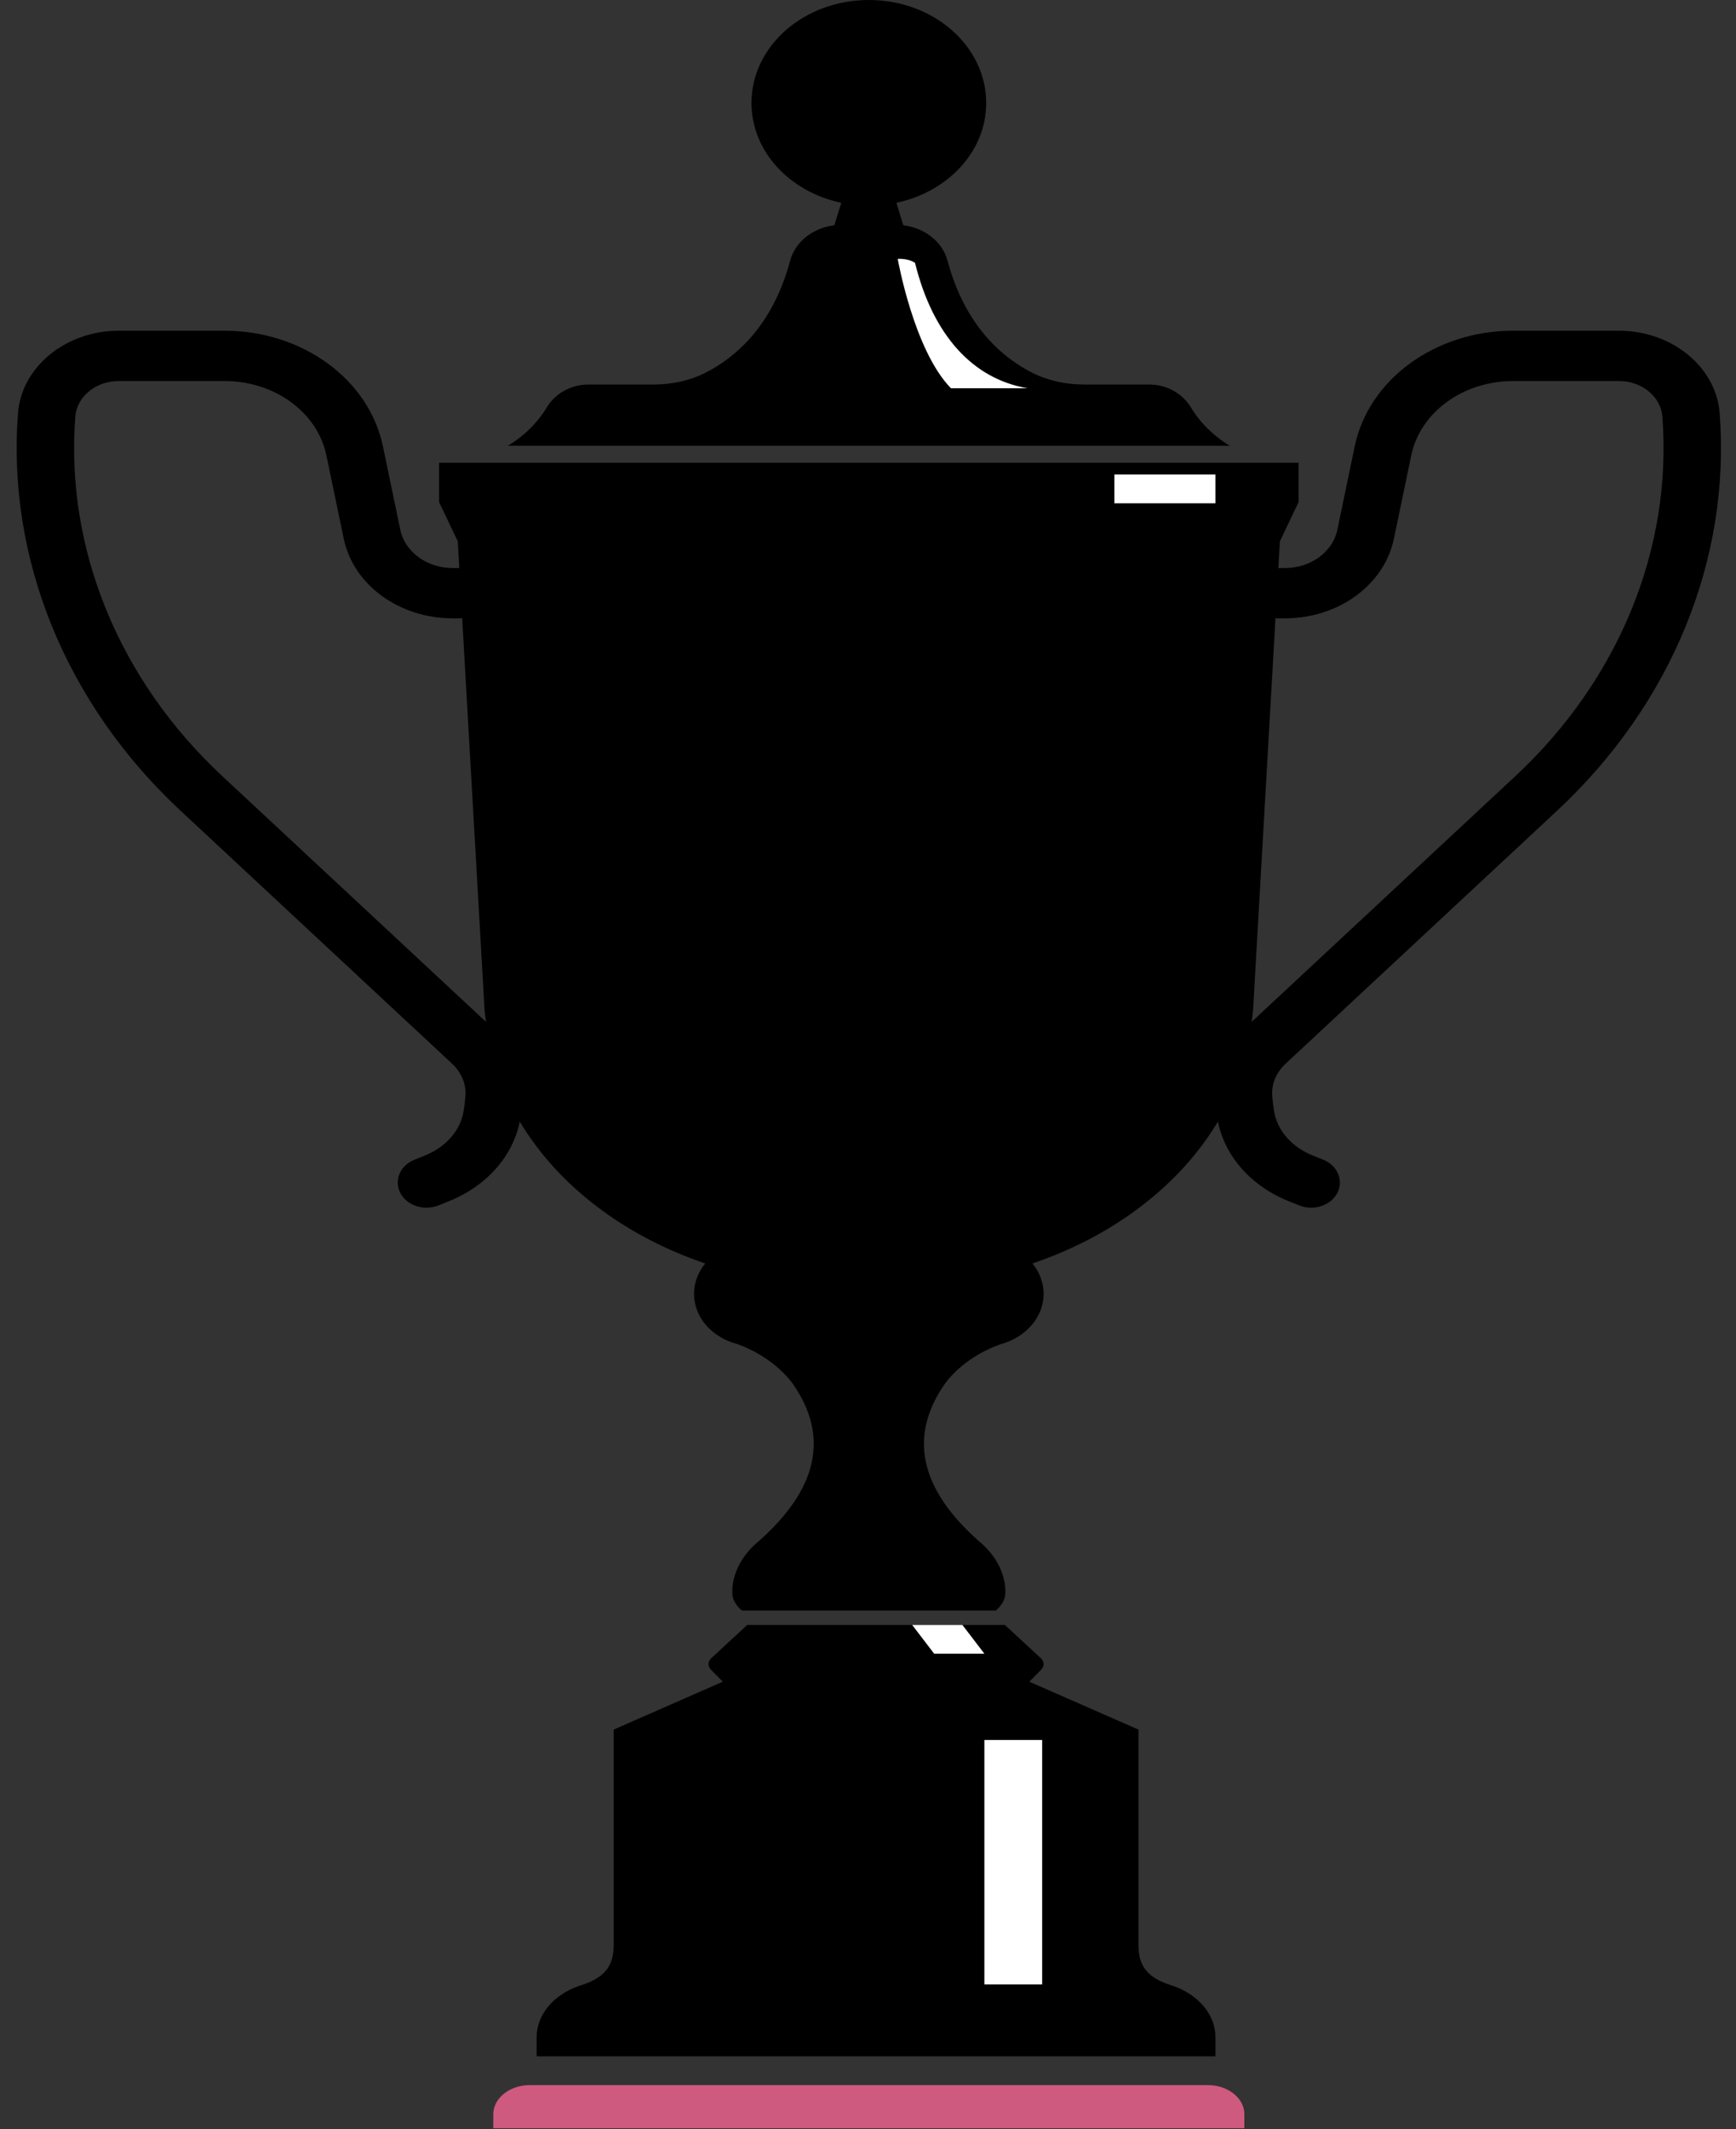
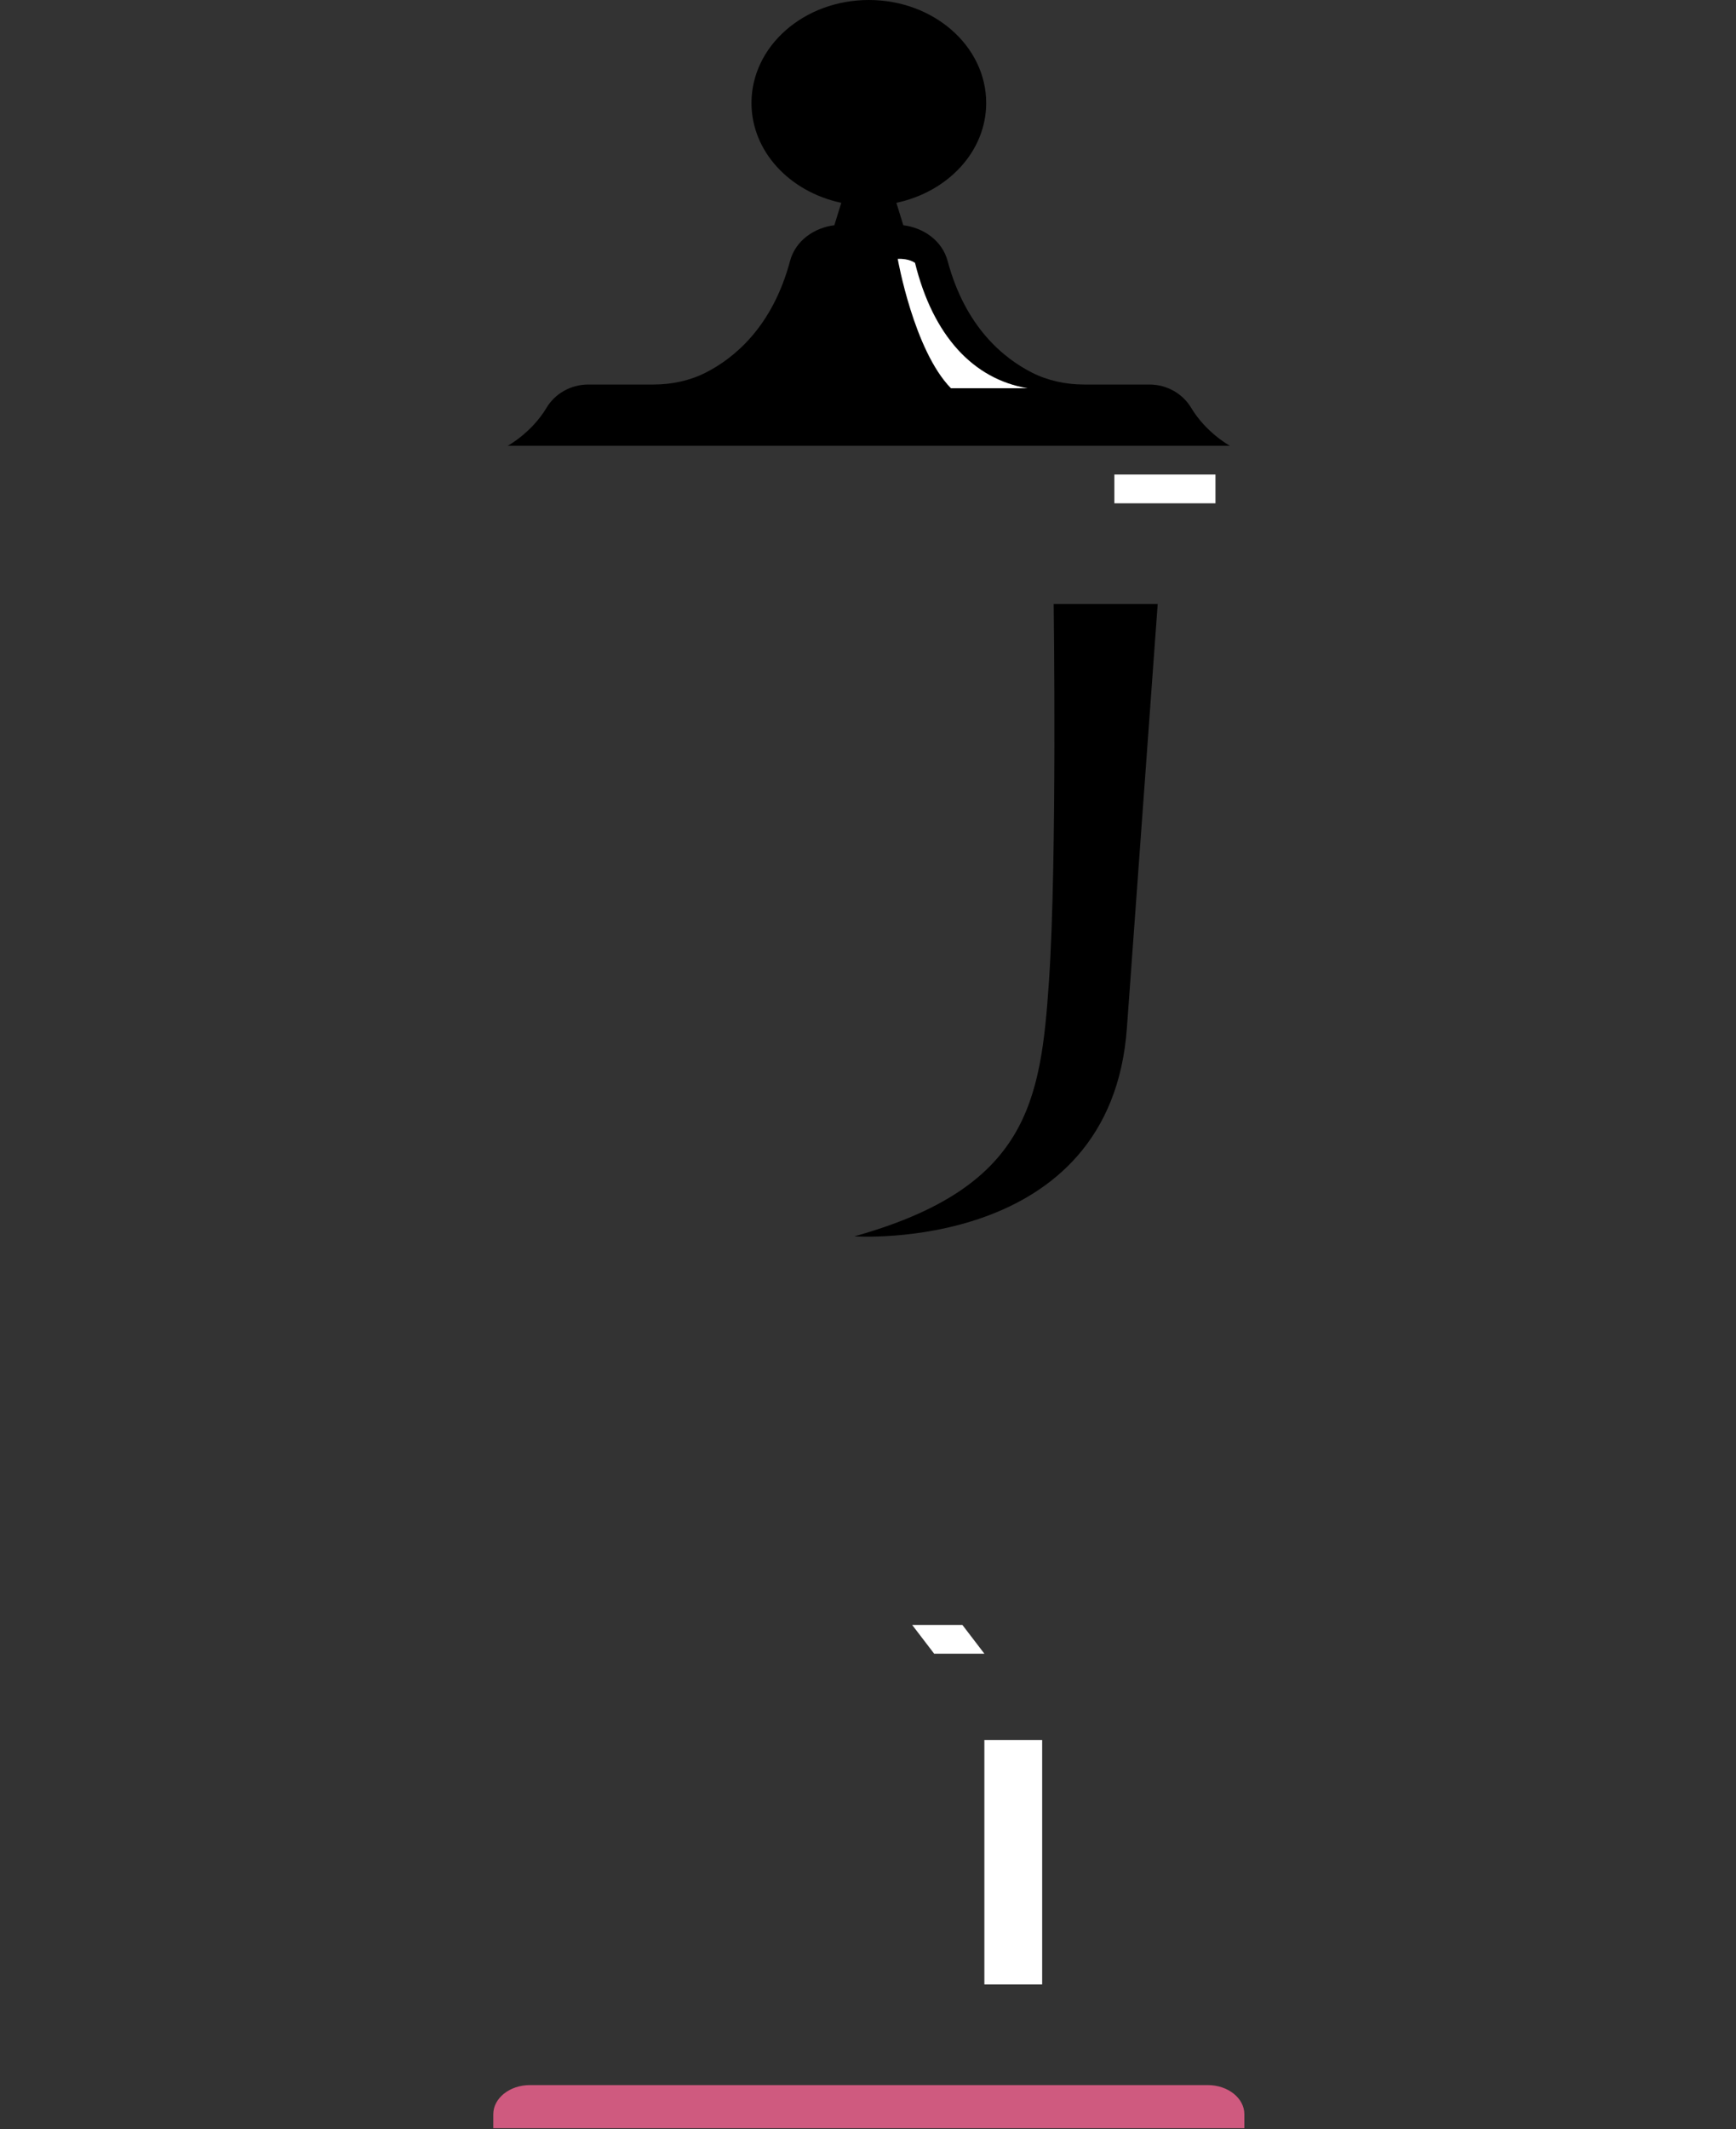
<svg xmlns="http://www.w3.org/2000/svg" xmlns:xlink="http://www.w3.org/1999/xlink" width="84px" height="103px" viewBox="0 0 84 103" version="1.1">
  <rect x="0" y="0" width="84" height="103" fill="#333333" stroke="none" />
  <title>trophy</title>
  <defs>
    <polygon id="path-1" points="0 102.947 82.468 102.947 82.468 0 0 0" />
  </defs>
  <g id="Page-1" stroke="none" stroke-width="1" fill="none" fill-rule="evenodd">
    <g id="1-tmgc" transform="translate(-592, -918)">
      <g id="trophy" transform="translate(592.806, 918)">
-         <path d="M60.98,29.91 L61.369,29.91 C63.96,29.91 66.176,28.292 66.64,26.063 L67.48,22.029 C67.914,19.944 69.986,18.431 72.408,18.431 L77.532,18.431 C78.634,18.431 79.555,19.185 79.63,20.146 C80.12,26.536 77.527,32.878 72.516,37.545 L59.759,49.429 C59.78,49.233 59.817,49.04 59.828,48.842 L60.911,29.898 C60.936,29.899 60.956,29.91 60.98,29.91 L60.98,29.91 Z M9.952,37.545 C4.941,32.878 2.348,26.536 2.838,20.147 C2.913,19.185 3.835,18.431 4.936,18.431 L10.06,18.431 C12.482,18.431 14.555,19.944 14.988,22.029 L15.828,26.063 C16.292,28.292 18.509,29.91 21.1,29.91 L21.488,29.91 C21.513,29.91 21.533,29.899 21.557,29.898 L22.64,48.842 C22.651,49.04 22.688,49.233 22.71,49.429 L9.952,37.545 Z M62.03,24.285 L62.03,22.384 L20.439,22.384 L20.439,24.285 L21.344,26.183 L21.419,27.478 L21.1,27.478 C19.853,27.478 18.787,26.699 18.563,25.626 L17.724,21.593 C17.049,18.352 13.826,15.998 10.06,15.998 L4.936,15.998 C2.377,15.998 0.237,17.748 0.065,19.983 C-0.477,27.045 2.388,34.053 7.925,39.21 L21.068,51.453 C21.526,51.88 21.762,52.451 21.715,53.02 C21.694,53.281 21.664,53.533 21.621,53.779 C21.459,54.703 20.756,55.495 19.74,55.901 L19.253,56.096 C18.554,56.375 18.247,57.098 18.567,57.708 C18.8,58.155 19.305,58.419 19.831,58.419 C20.025,58.419 20.222,58.383 20.409,58.308 L20.896,58.113 C22.727,57.383 24.004,55.944 24.343,54.254 C26.187,57.337 29.388,59.786 33.317,61.116 C32.98,61.531 32.777,62.035 32.777,62.584 C32.777,63.739 33.663,64.703 34.868,65.013 C36.441,65.587 37.269,66.547 37.558,66.939 C39.323,69.477 38.775,72.015 35.905,74.552 C34.486,75.726 34.631,77.069 34.631,77.069 C34.631,77.551 35.094,77.906 35.094,77.906 L41.234,77.906 L47.374,77.906 C47.374,77.906 47.838,77.551 47.838,77.069 C47.838,77.069 47.983,75.726 46.564,74.552 C43.694,72.014 43.145,69.476 44.911,66.939 C45.2,66.545 46.029,65.587 47.603,65.024 C48.806,64.703 49.691,63.739 49.691,62.584 C49.691,62.035 49.488,61.531 49.151,61.116 C53.081,59.786 56.282,57.337 58.126,54.254 C58.465,55.944 59.742,57.383 61.571,58.113 L62.059,58.308 C62.247,58.383 62.443,58.419 62.637,58.419 C63.164,58.419 63.668,58.155 63.902,57.708 C64.221,57.098 63.914,56.375 63.216,56.096 L62.727,55.9 C61.712,55.495 61.01,54.703 60.847,53.778 C60.804,53.533 60.774,53.281 60.753,53.019 C60.707,52.45 60.943,51.879 61.401,51.453 L74.543,39.21 C80.08,34.053 82.946,27.045 82.403,19.983 C82.231,17.748 80.092,15.998 77.532,15.998 L72.408,15.998 C68.643,15.998 65.419,18.352 64.744,21.593 L63.905,25.626 C63.681,26.699 62.615,27.478 61.369,27.478 L61.05,27.478 L61.124,26.183 L62.03,24.285 Z" id="Fill-1" fill="#000000" />
        <path d="M23.063,102.27 L23.063,102.947 L59.405,102.947 L59.405,102.27 C59.405,101.491 58.612,100.86 57.634,100.86 L24.834,100.86 C23.856,100.86 23.063,101.491 23.063,102.27" id="Fill-3" fill="#CF5A7F" />
-         <path d="M27.235,96.054 C26.016,96.465 25.16,97.428 25.16,98.55 L25.16,99.469 L58.007,99.469 L58.007,98.55 C58.007,97.428 57.151,96.465 55.932,96.054 C54.672,95.675 54.281,95.063 54.281,94.089 L54.281,83.664 L48.999,81.347 L49.574,80.766 C49.732,80.606 49.727,80.367 49.56,80.214 L47.816,78.601 L41.584,78.601 L35.351,78.601 L33.607,80.214 C33.44,80.367 33.435,80.606 33.593,80.766 L34.168,81.347 L28.887,83.664 L28.887,94.089 C28.887,95.063 28.495,95.675 27.235,96.054" id="Fill-5" fill="#000000" />
        <path d="M37.423,12.621 C36.568,15.818 34.716,17.324 33.346,18.022 C32.58,18.412 31.705,18.6 30.82,18.6 L27.664,18.6 C26.797,18.6 26.041,19.052 25.639,19.725 C24.913,20.94 23.762,21.563 23.762,21.563 L41.234,21.563 L58.706,21.563 C58.706,21.563 57.555,20.94 56.83,19.725 C56.427,19.052 55.671,18.6 54.804,18.6 L51.649,18.6 C50.764,18.6 49.888,18.412 49.123,18.022 C47.752,17.324 45.9,15.818 45.046,12.621 C44.782,11.634 43.865,11.01 42.903,10.897 L42.567,9.811 C45.057,9.283 46.913,7.329 46.913,4.982 C46.913,2.23 44.37,0 41.234,0 C38.098,0 35.556,2.23 35.556,4.982 C35.556,7.329 37.411,9.283 39.901,9.811 L39.565,10.897 C38.603,11.01 37.687,11.634 37.423,12.621" id="Fill-7" fill="#000000" />
        <path d="M55.212,29.215 L53.723,49.7 C52.957,60.656 40.535,59.805 40.535,59.805 C48.93,57.454 49.554,53.302 49.951,47.449 C50.348,41.596 50.178,29.215 50.178,29.215 L55.212,29.215 Z" id="Fill-9" fill="#000000" />
        <mask id="mask-2" fill="white">
          <use xlink:href="#path-1" />
        </mask>
        <g id="Clip-12" />
        <polygon id="Fill-11" fill="#FFFFFF" mask="url(#mask-2)" points="46.825 95.991 49.621 95.991 49.621 84.166 46.825 84.166" />
        <polygon id="Fill-13" fill="#FFFFFF" mask="url(#mask-2)" points="46.825 79.992 44.395 79.992 43.331 78.601 45.761 78.601" />
        <polygon id="Fill-14" fill="#FFFFFF" mask="url(#mask-2)" points="53.115 24.346 58.007 24.346 58.007 22.954 53.115 22.954" />
        <path d="M43.47,12.718 C44.339,16.238 46.286,18.341 48.922,18.781 L45.208,18.781 C43.411,16.947 42.632,12.522 42.632,12.522 C43.201,12.498 43.47,12.718 43.47,12.718" id="Fill-15" fill="#FFFFFF" mask="url(#mask-2)" />
      </g>
    </g>
  </g>
</svg>